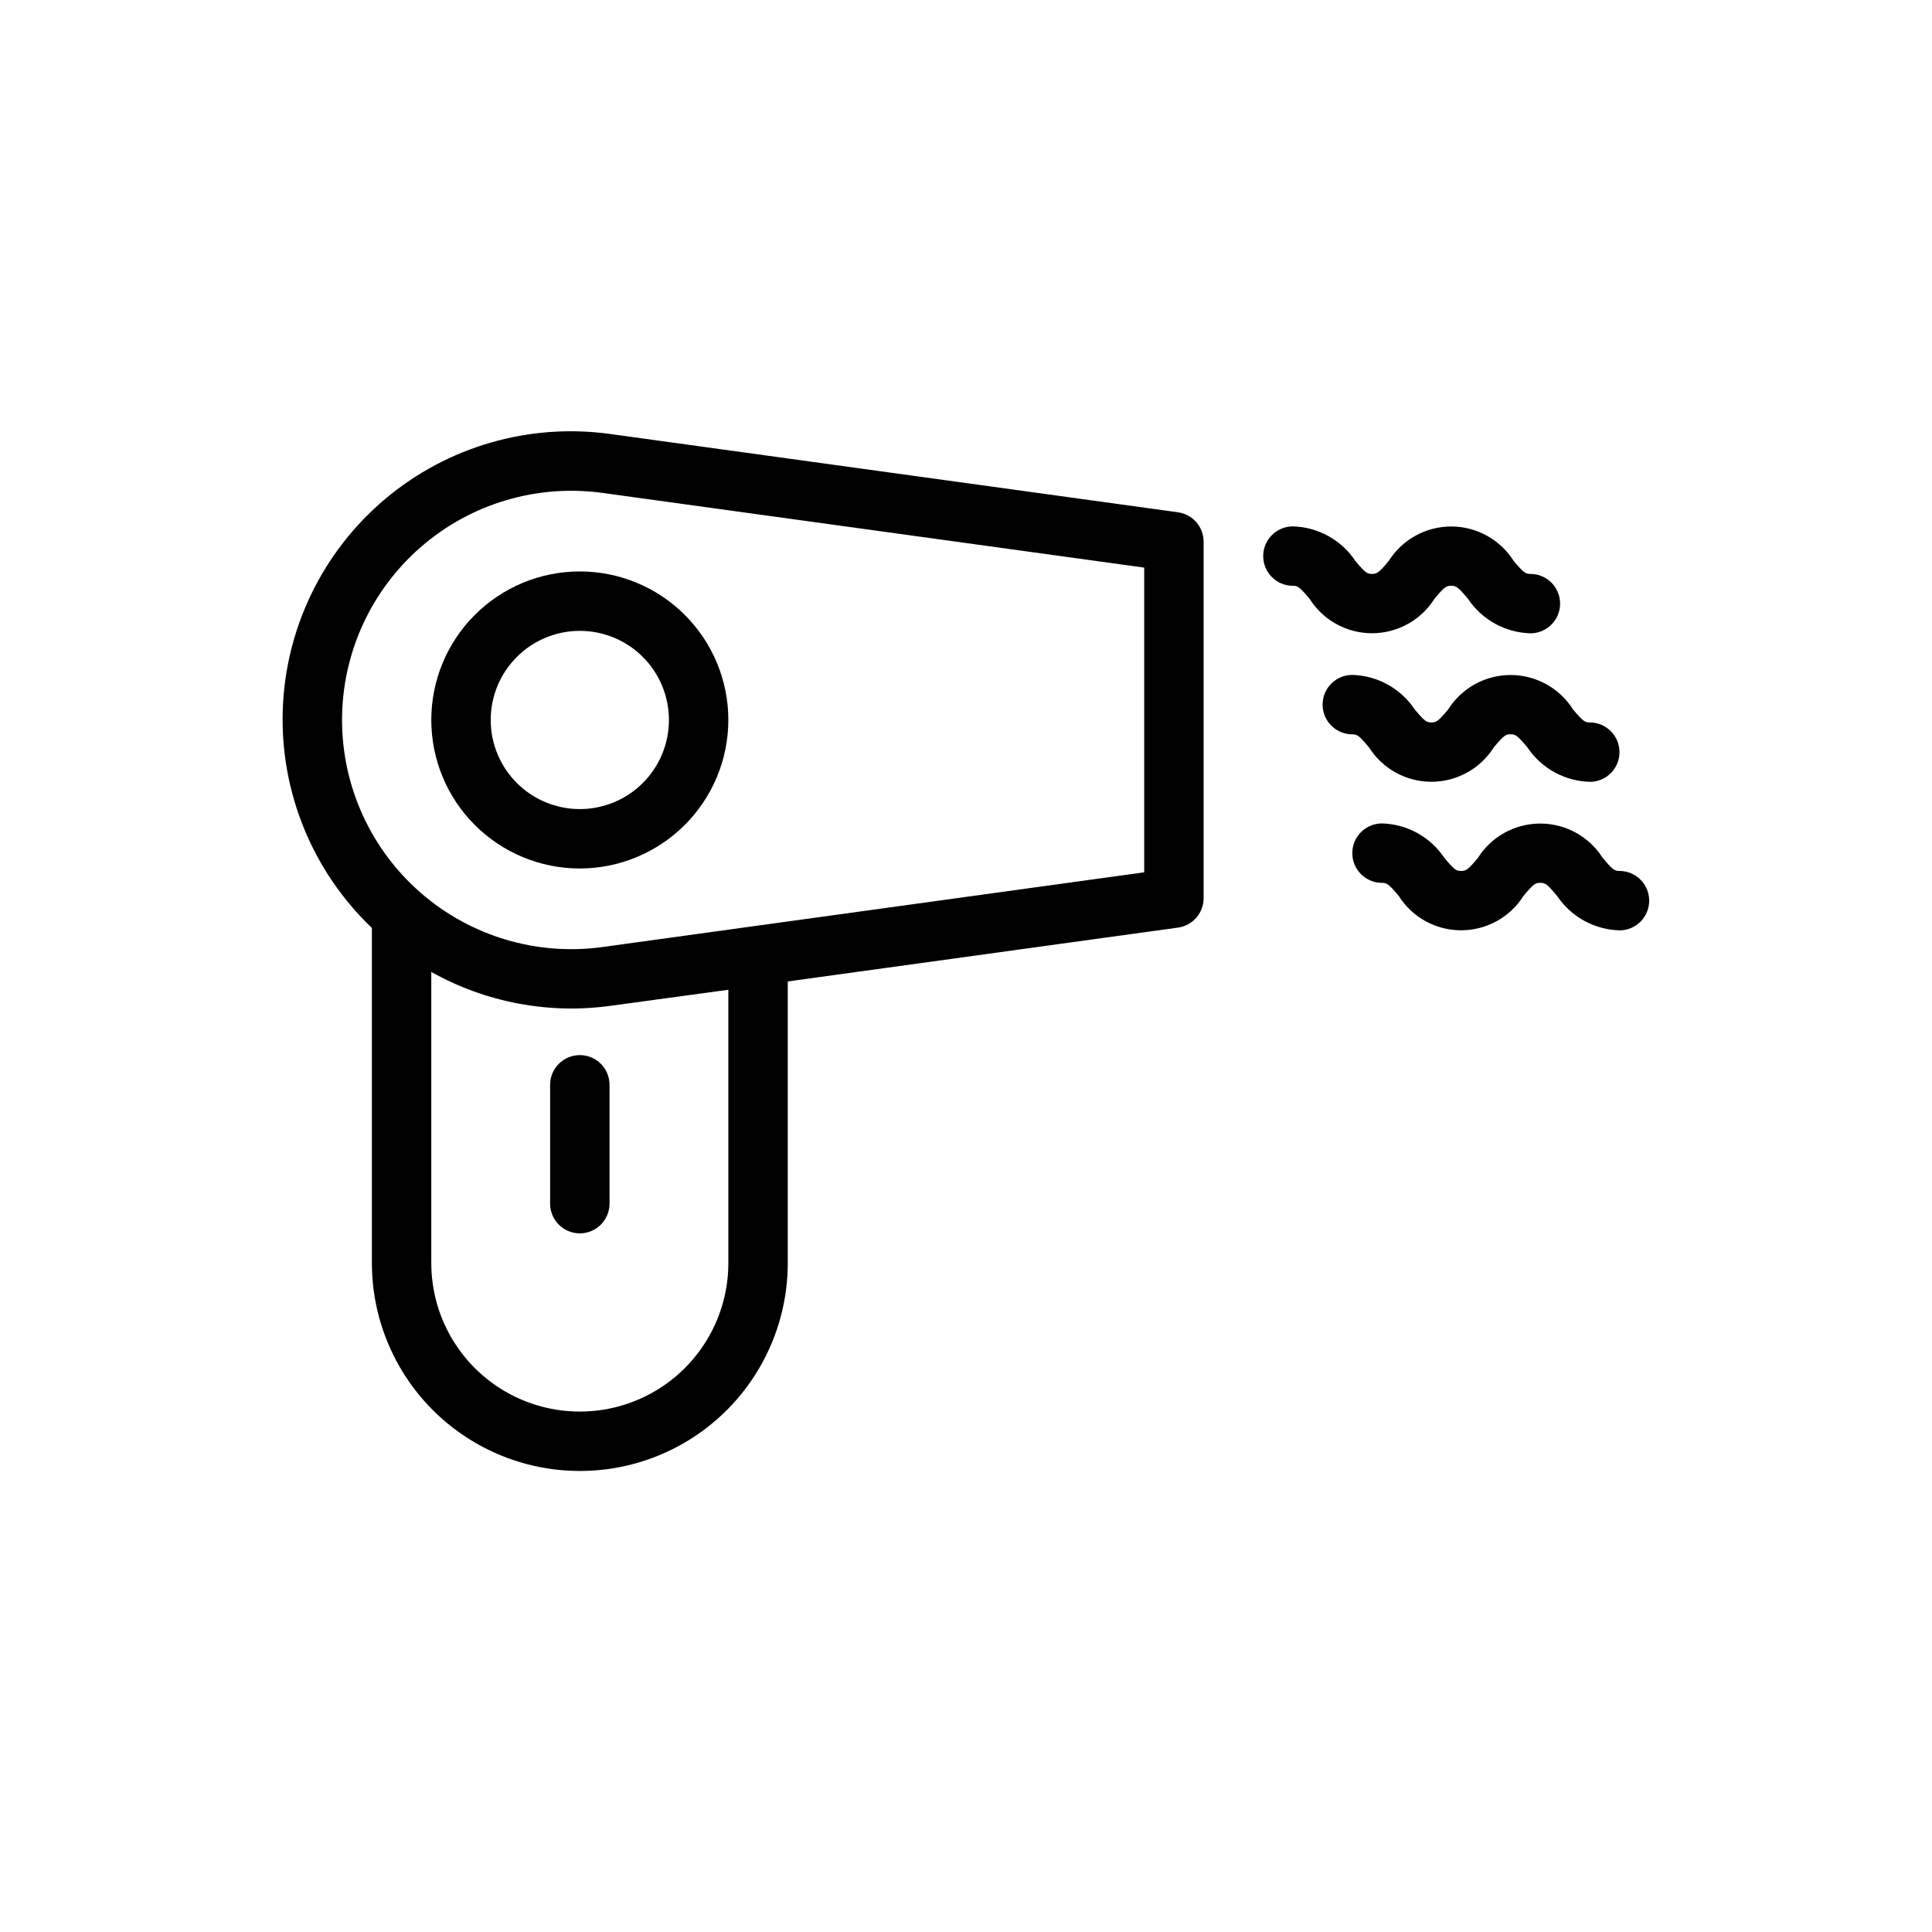
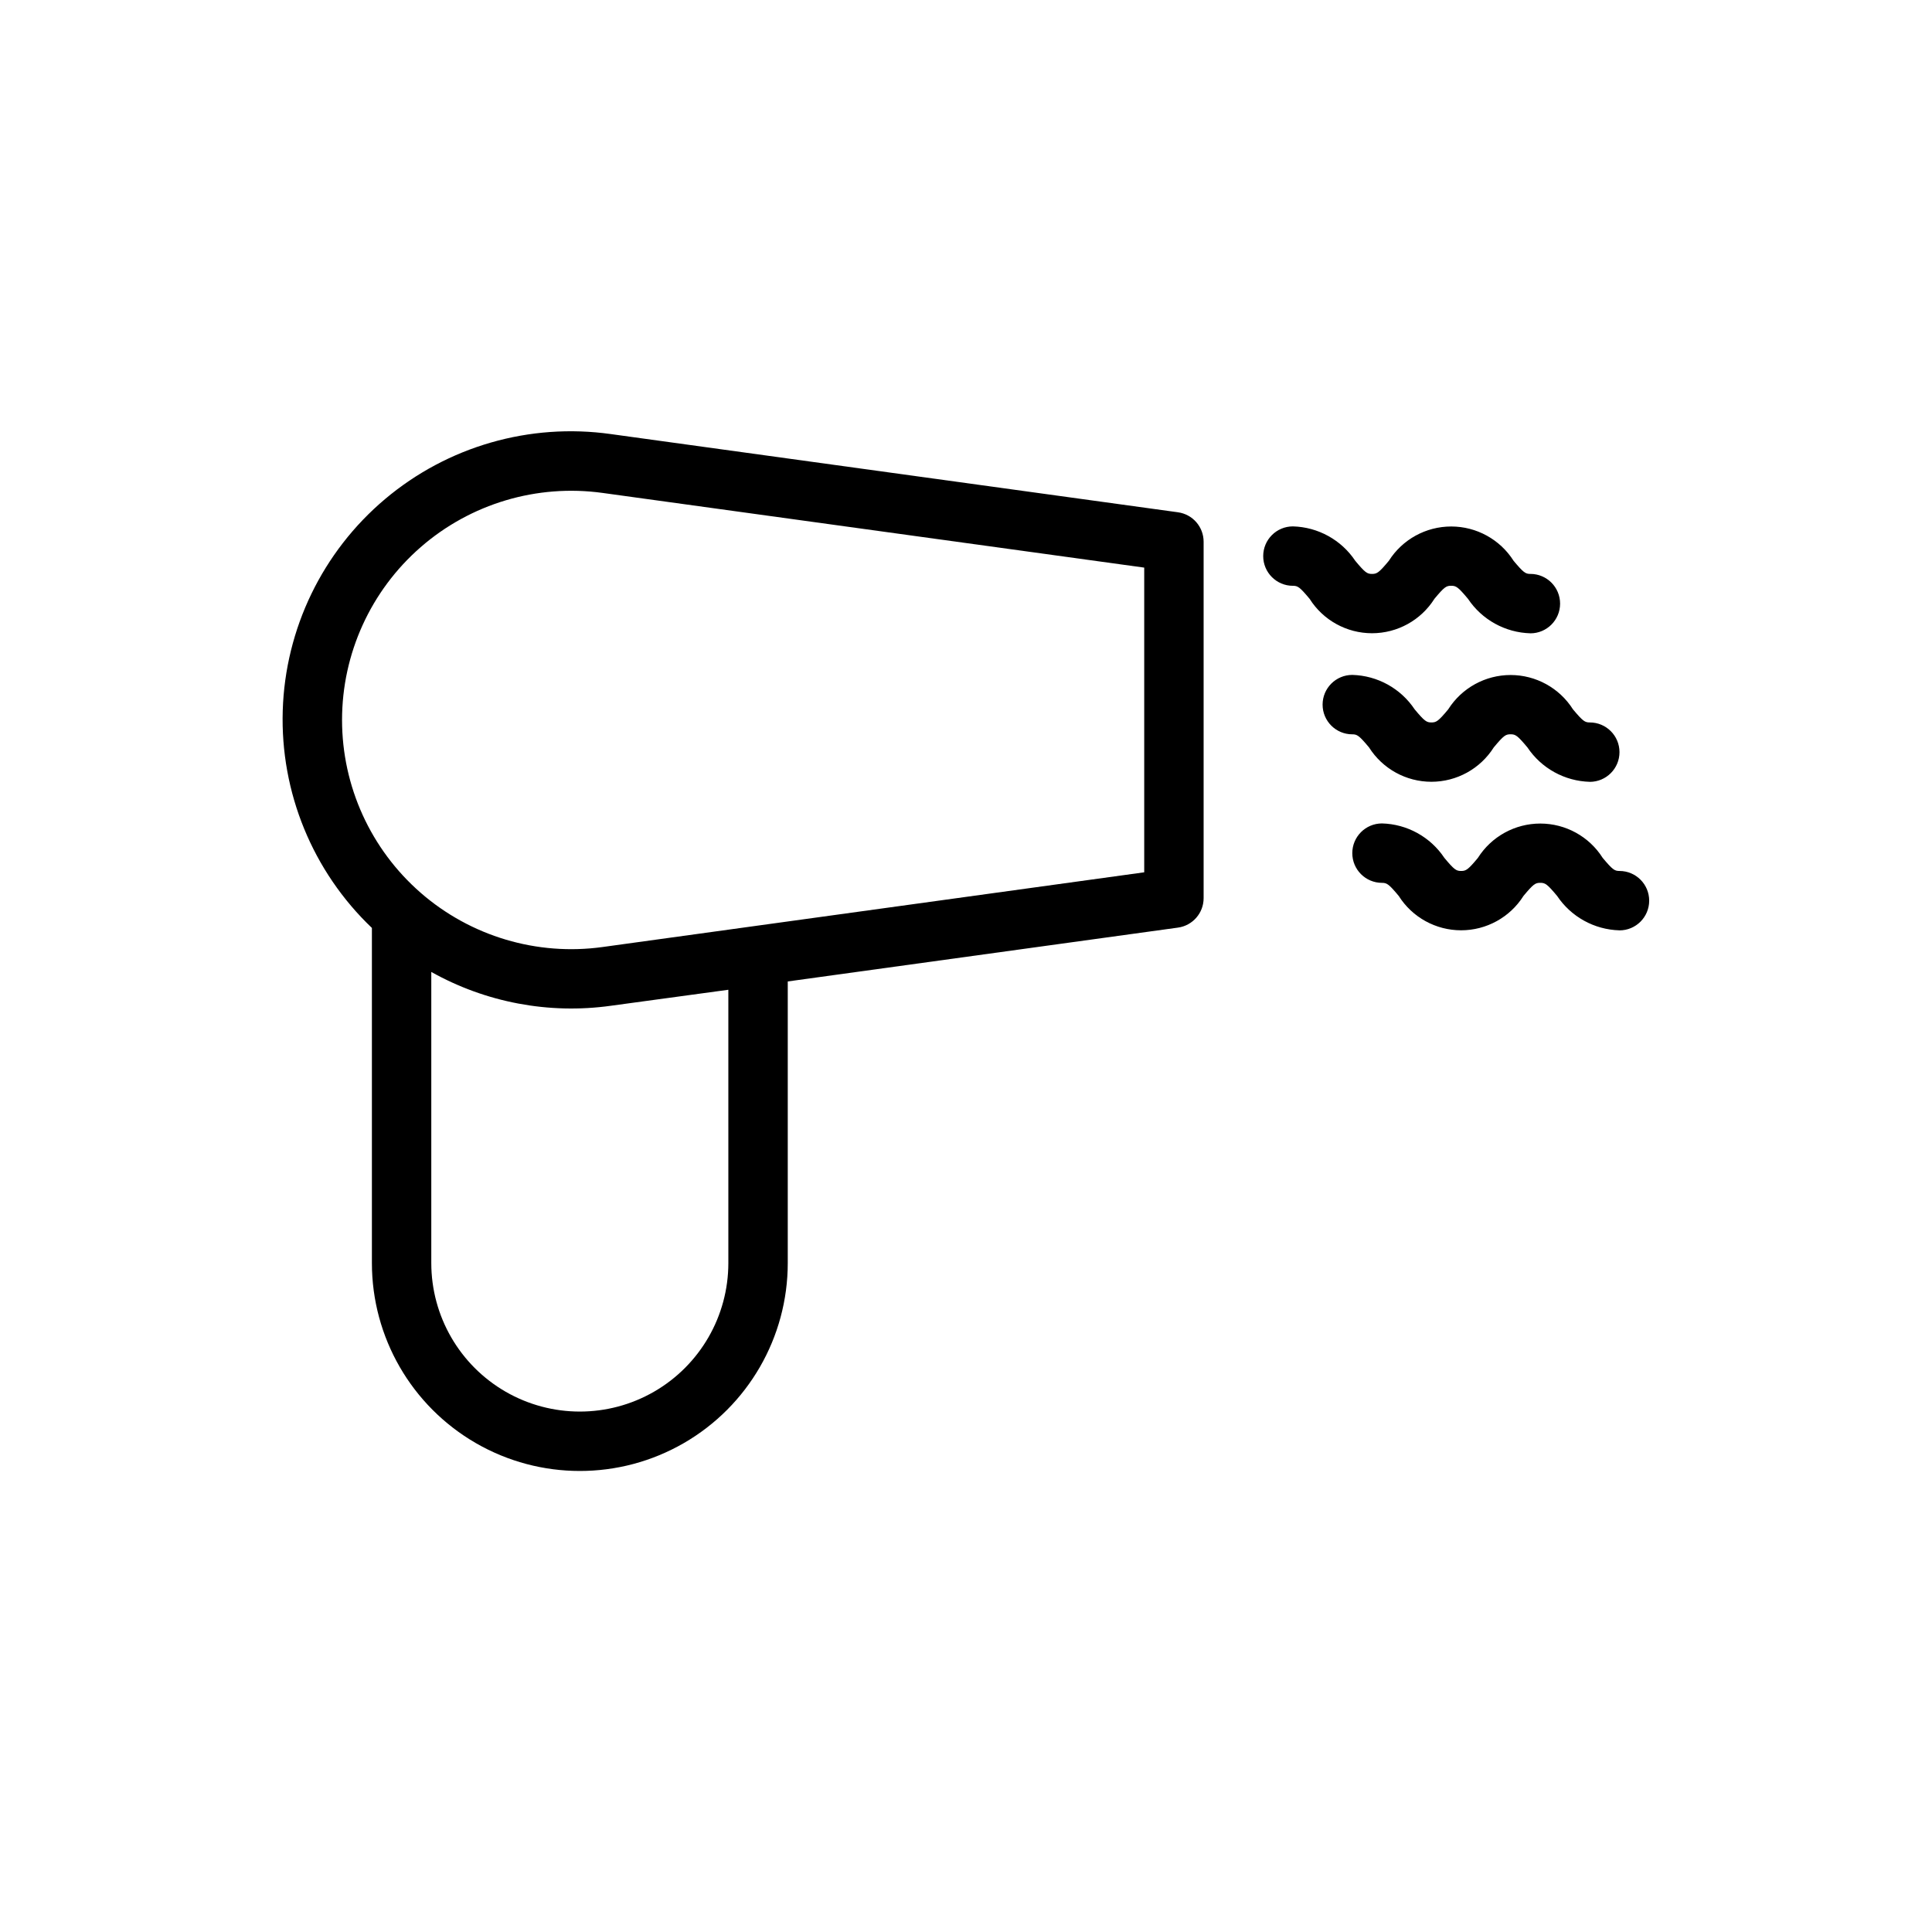
<svg xmlns="http://www.w3.org/2000/svg" fill="#000000" width="800px" height="800px" version="1.1" viewBox="144 144 512 512">
  <g>
-     <path d="m297.66 374.16c-10.441 0-20.453-4.148-27.832-11.531-7.383-7.379-11.531-17.391-11.531-27.832 0-10.438 4.148-20.449 11.531-27.832 7.379-7.379 17.391-11.527 27.832-11.527 10.438 0 20.449 4.148 27.828 11.527 7.383 7.383 11.531 17.395 11.531 27.832-0.012 10.438-4.164 20.441-11.543 27.82-7.379 7.379-17.383 11.527-27.816 11.543zm0-62.977c-6.266 0-12.273 2.488-16.699 6.914-4.43 4.43-6.918 10.438-6.918 16.699 0 6.266 2.488 12.273 6.918 16.699 4.426 4.43 10.434 6.918 16.699 6.918 6.262 0 12.27-2.488 16.695-6.918 4.43-4.426 6.918-10.434 6.918-16.699 0-6.262-2.488-12.27-6.918-16.699-4.426-4.426-10.434-6.914-16.695-6.914z" />
-     <path d="m297.66 470.85c-4.348 0-7.875-3.523-7.875-7.871v-31.488c0-4.348 3.527-7.875 7.875-7.875 4.348 0 7.871 3.527 7.871 7.875v31.488c0 2.086-0.832 4.09-2.305 5.566-1.477 1.473-3.481 2.305-5.566 2.305z" />
    <path d="m573.18 390.55c-6.664-0.18-12.828-3.578-16.531-9.121-2.637-3.148-3.148-3.473-4.457-3.473-1.309 0-1.812 0.301-4.457 3.473h0.004c-3.586 5.672-9.824 9.109-16.531 9.109-6.711 0-12.949-3.438-16.531-9.109-2.629-3.148-3.148-3.465-4.434-3.465-4.348 0-7.871-3.523-7.871-7.871s3.523-7.875 7.871-7.875c6.668 0.176 12.832 3.582 16.531 9.133 2.629 3.148 3.148 3.465 4.434 3.465 1.281 0 1.82-0.301 4.457-3.473h-0.004c3.59-5.664 9.828-9.094 16.531-9.094 6.707 0 12.945 3.43 16.531 9.094 2.644 3.148 3.148 3.473 4.457 3.473 4.348 0 7.871 3.523 7.871 7.871s-3.523 7.871-7.871 7.871z" />
    <path d="m565.31 351.19c-6.664-0.18-12.828-3.578-16.531-9.125-2.637-3.148-3.148-3.473-4.457-3.473-1.309 0-1.812 0.301-4.457 3.473-3.582 5.672-9.82 9.113-16.531 9.113-6.707 0-12.945-3.441-16.531-9.113-2.629-3.148-3.148-3.465-4.434-3.465l0.004 0.004c-4.348 0-7.871-3.523-7.871-7.871s3.523-7.875 7.871-7.875c6.668 0.176 12.832 3.582 16.531 9.133 2.629 3.148 3.148 3.465 4.434 3.465 1.281 0 1.82-0.301 4.457-3.473h-0.004c3.59-5.664 9.828-9.098 16.531-9.098s12.941 3.434 16.531 9.098c2.644 3.148 3.148 3.473 4.457 3.473 4.348 0 7.871 3.523 7.871 7.871s-3.523 7.871-7.871 7.871z" />
    <path d="m549.57 311.83c-6.664-0.18-12.828-3.582-16.531-9.125-2.637-3.148-3.148-3.473-4.457-3.473s-1.812 0.301-4.457 3.473h0.004c-3.582 5.672-9.824 9.109-16.531 9.109s-12.949-3.438-16.531-9.109c-2.629-3.148-3.148-3.465-4.434-3.465v0.004c-4.348 0-7.871-3.527-7.871-7.875s3.523-7.871 7.871-7.871c6.668 0.176 12.836 3.582 16.531 9.133 2.629 3.148 3.148 3.465 4.434 3.465 1.281 0 1.82-0.301 4.457-3.473 3.586-5.664 9.824-9.098 16.531-9.098 6.703 0 12.941 3.434 16.531 9.098 2.644 3.148 3.148 3.473 4.457 3.473l-0.004-0.004c4.348 0 7.871 3.527 7.871 7.875s-3.523 7.871-7.871 7.871z" />
    <path d="m456.18 279.76-150.31-20.727c-21.484-3.019-43.238 3.246-59.828 17.227-16.59 13.984-26.449 34.363-27.113 56.051-0.668 21.684 7.926 42.629 23.629 57.602v88.805c0 19.688 10.504 37.879 27.551 47.723 17.051 9.844 38.055 9.844 55.105 0 17.047-9.844 27.551-28.035 27.551-47.723v-74.625l103.41-14.266c3.898-0.539 6.797-3.871 6.797-7.801v-94.465c0-3.934-2.898-7.262-6.797-7.801zm-119.16 198.96c0 14.062-7.504 27.055-19.68 34.086-12.18 7.031-27.184 7.031-39.363 0-12.176-7.031-19.68-20.023-19.68-34.086v-77.145c14.453 8.098 31.16 11.25 47.57 8.965l31.152-4.242zm110.21-103.55-143.51 19.797c-17.395 2.41-34.984-2.828-48.23-14.363-13.242-11.535-20.844-28.238-20.844-45.805 0-17.562 7.602-34.266 20.844-45.801 13.246-11.535 30.836-16.773 48.23-14.363l143.51 19.789z" />
  </g>
</svg>